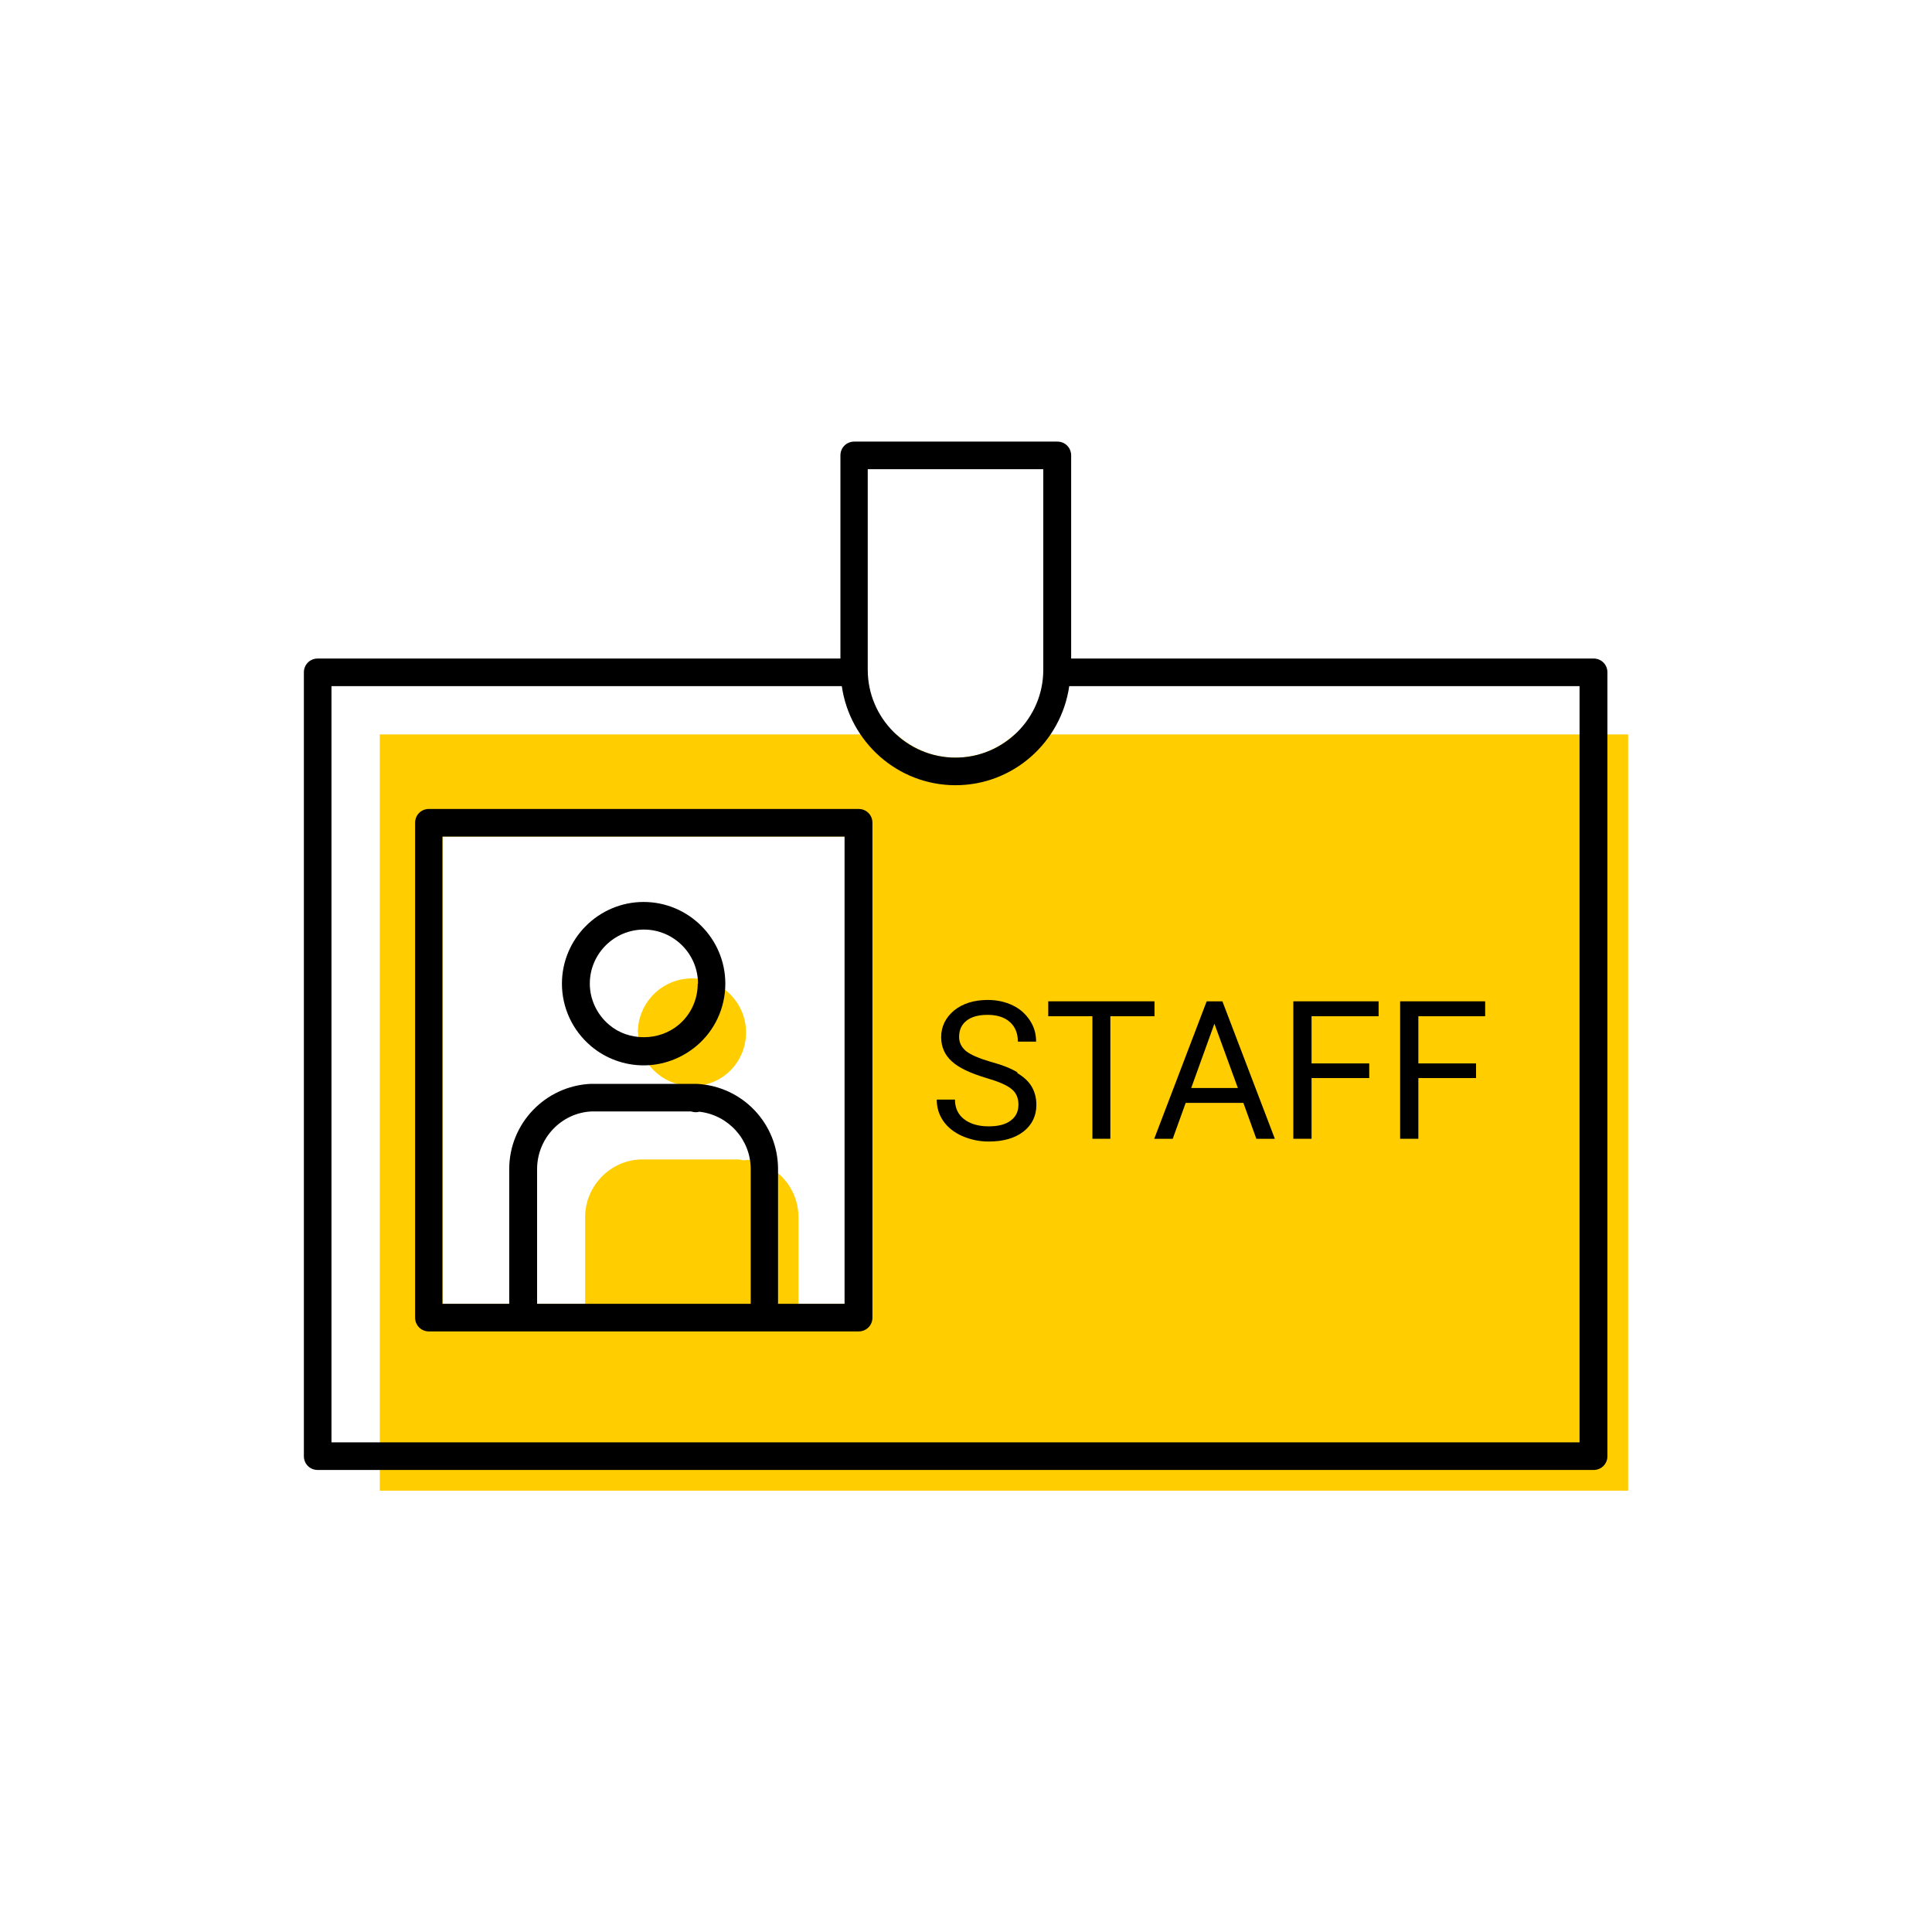
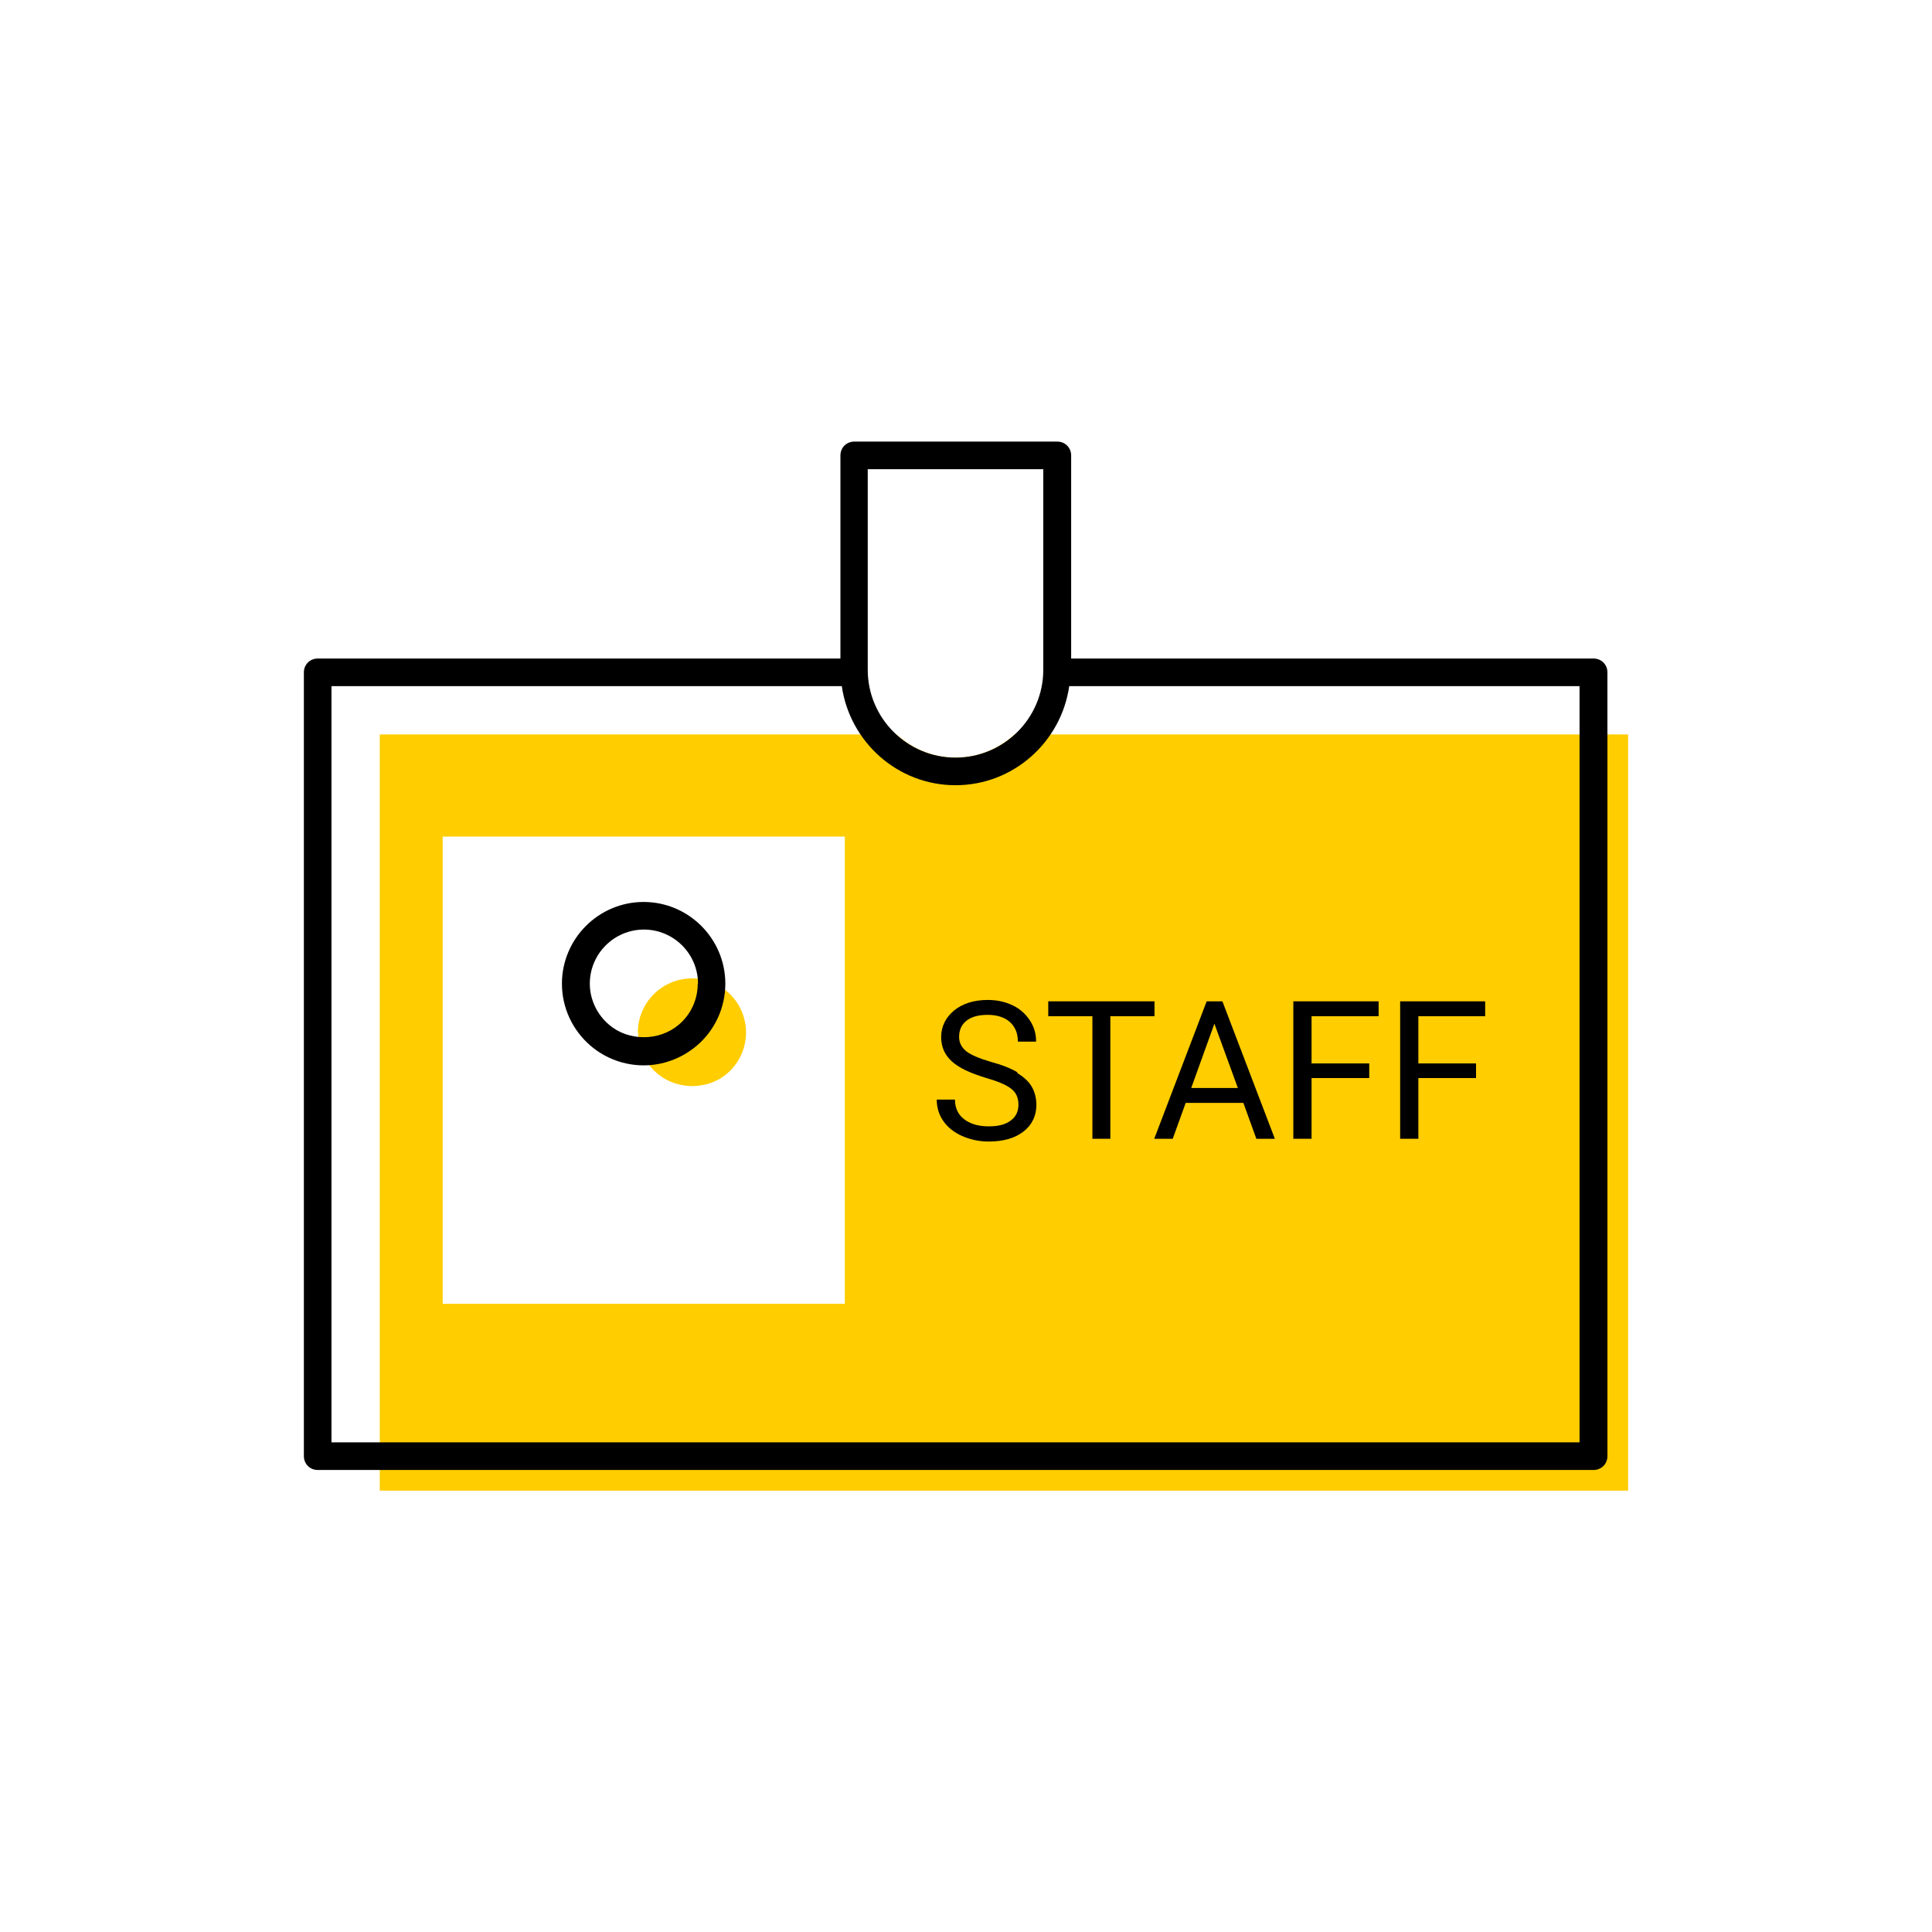
<svg xmlns="http://www.w3.org/2000/svg" width="70" height="70" id="uuid-e0b30da1-d7c6-42f9-9a6d-3e5835d9aacf" viewBox="-10 -10 70 70">
-   <rect x="-10" y="-10" width="70" height="70" fill="white" />
-   <path d="M17.08,32.02c-.1,.03-.2,.02-.3-.01h-3.61c-1.09,.06-1.97,.98-1.97,2.09v4.88h7.73v-4.88c0-1.07-.81-1.96-1.86-2.08Z" fill="#ffcd00" stroke-width="0" />
  <path d="M13.12,27.41c0,.58,.25,1.12,.7,1.49,.71,.6,1.82,.6,2.52,0,.44-.37,.69-.92,.69-1.49,0-1.08-.88-1.96-1.96-1.96s-1.96,.88-1.96,1.96Z" fill="#ffcd00" stroke-width="0" />
  <path d="M46.72,16.61H26.76c-.57,.52-1.31,.84-2.14,.84s-1.57-.32-2.14-.84H3.76v27.4H48.99V16.61h-2.27Zm-26.11,20.63H6.04V20.31h14.57v16.93Z" fill="#ffcd00" stroke-width="0" />
  <path d="M47.74,13.86H28.81V6.5c0-.28-.22-.5-.5-.5h-7.36c-.28,0-.5,.22-.5,.5v7.36H1.51c-.28,0-.5,.22-.5,.5v28.4c0,.28,.22,.5,.5,.5H47.74c.28,0,.5-.22,.5-.5V14.36c0-.28-.22-.5-.5-.5Zm-.5,28.4H2.01V14.86H20.5c.29,2.02,2.02,3.59,4.12,3.59s3.83-1.57,4.12-3.59h18.49v27.4ZM21.44,14.27V7h6.36v7.27c0,1.75-1.43,3.18-3.18,3.18s-3.18-1.43-3.18-3.18Z" stroke-width="0" />
-   <path d="M21.11,19.31H5.54c-.28,0-.5,.22-.5,.5v17.93c0,.28,.22,.5,.5,.5h15.57c.28,0,.5-.22,.5-.5V19.81c0-.28-.22-.5-.5-.5Zm-.5,17.93h-2.42v-4.88c0-1.65-1.29-3.01-2.95-3.09h-.01s-.01,0-.02,0h-3.81c-1.65,.08-2.95,1.44-2.95,3.09v4.88h-2.42V20.31h14.57v16.93Zm-11.15,0v-4.88c0-1.12,.88-2.04,1.97-2.09h3.61c.1,.03,.2,.04,.3,.01,1.05,.12,1.86,1.01,1.86,2.08v4.88h-7.73Z" stroke-width="0" />
  <path d="M13.32,28.6c.7,0,1.37-.25,1.91-.7,.67-.56,1.05-1.39,1.05-2.26,0-1.63-1.33-2.96-2.96-2.96s-2.96,1.33-2.96,2.96c0,.87,.38,1.69,1.05,2.26,.53,.45,1.21,.7,1.91,.7Zm1.96-2.96c0,.58-.25,1.12-.69,1.49-.71,.6-1.82,.6-2.52,0-.44-.37-.7-.92-.7-1.49,0-1.08,.88-1.96,1.96-1.96s1.96,.88,1.96,1.96Z" stroke-width="0" />
  <g>
    <path d="M26.86,28.85c-.23-.14-.56-.27-.97-.38-.41-.12-.71-.25-.88-.38-.17-.14-.26-.31-.26-.52,0-.25,.09-.45,.27-.59,.18-.14,.43-.21,.76-.21,.35,0,.62,.09,.81,.26,.19,.17,.29,.41,.29,.71h.66c0-.28-.07-.53-.22-.76-.15-.23-.35-.42-.62-.55s-.57-.2-.91-.2c-.5,0-.91,.13-1.22,.38-.31,.26-.47,.58-.47,.97,0,.35,.13,.64,.38,.87,.26,.24,.67,.43,1.23,.6,.45,.13,.76,.26,.93,.4,.17,.13,.26,.32,.26,.57s-.09,.44-.28,.58c-.18,.14-.45,.21-.8,.21-.37,0-.67-.09-.89-.26-.22-.17-.33-.41-.33-.71h-.66c0,.29,.08,.55,.24,.78,.16,.23,.39,.41,.68,.54,.3,.13,.62,.2,.96,.2,.53,0,.95-.12,1.26-.36,.31-.24,.47-.57,.47-.97,0-.25-.06-.47-.17-.66-.11-.19-.29-.35-.52-.49Z" stroke-width="0" />
    <polygon points="29.58 26.82 29.58 31.26 30.23 31.26 30.23 26.82 31.83 26.82 31.83 26.28 27.98 26.28 27.98 26.82 29.58 26.82" />
    <path d="M32.49,31.26l.47-1.3h2.09l.47,1.3h.67l-1.9-4.98h-.57l-1.9,4.98h.68Zm1.51-4.17l.85,2.33h-1.69l.84-2.33Z" stroke-width="0" />
    <polygon points="37.52 29.06 39.61 29.06 39.61 28.53 37.52 28.53 37.52 26.82 39.95 26.82 39.95 26.28 36.86 26.28 36.86 31.26 37.52 31.26 37.52 29.06" />
    <polygon points="41.39 29.06 43.48 29.06 43.48 28.53 41.39 28.53 41.39 26.82 43.81 26.82 43.81 26.28 40.73 26.28 40.73 31.26 41.39 31.26 41.39 29.06" />
  </g>
</svg>